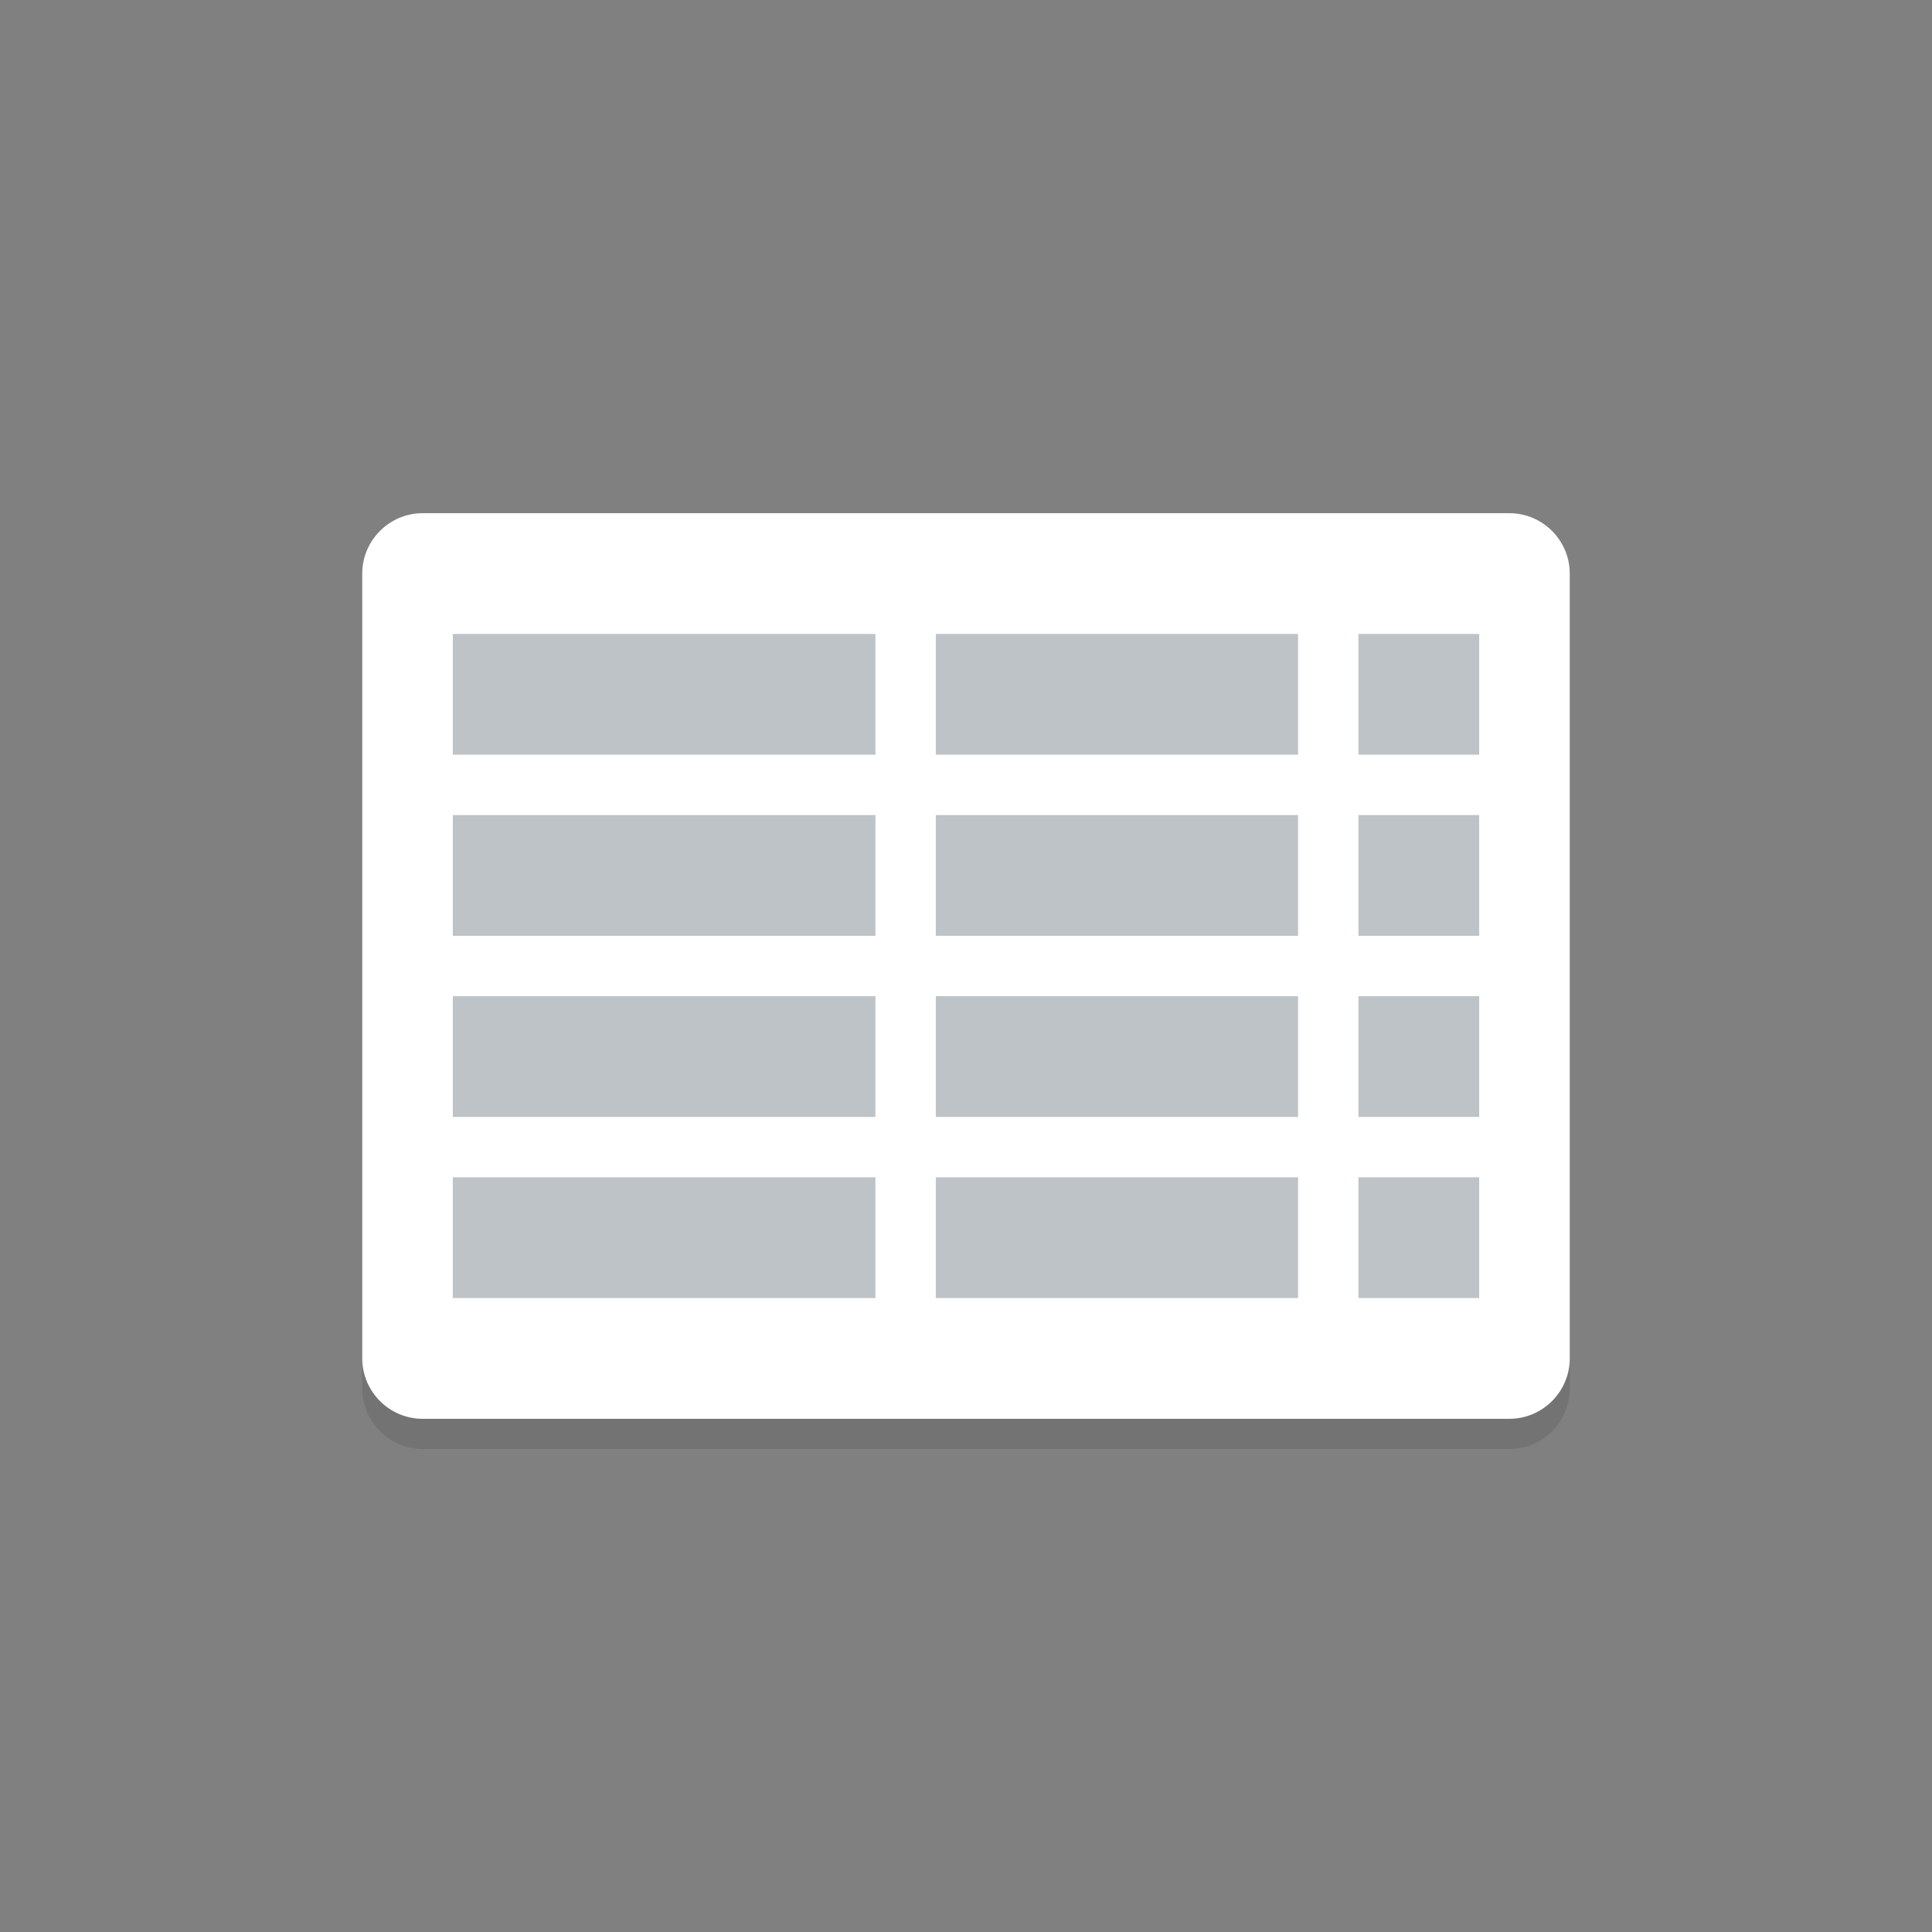
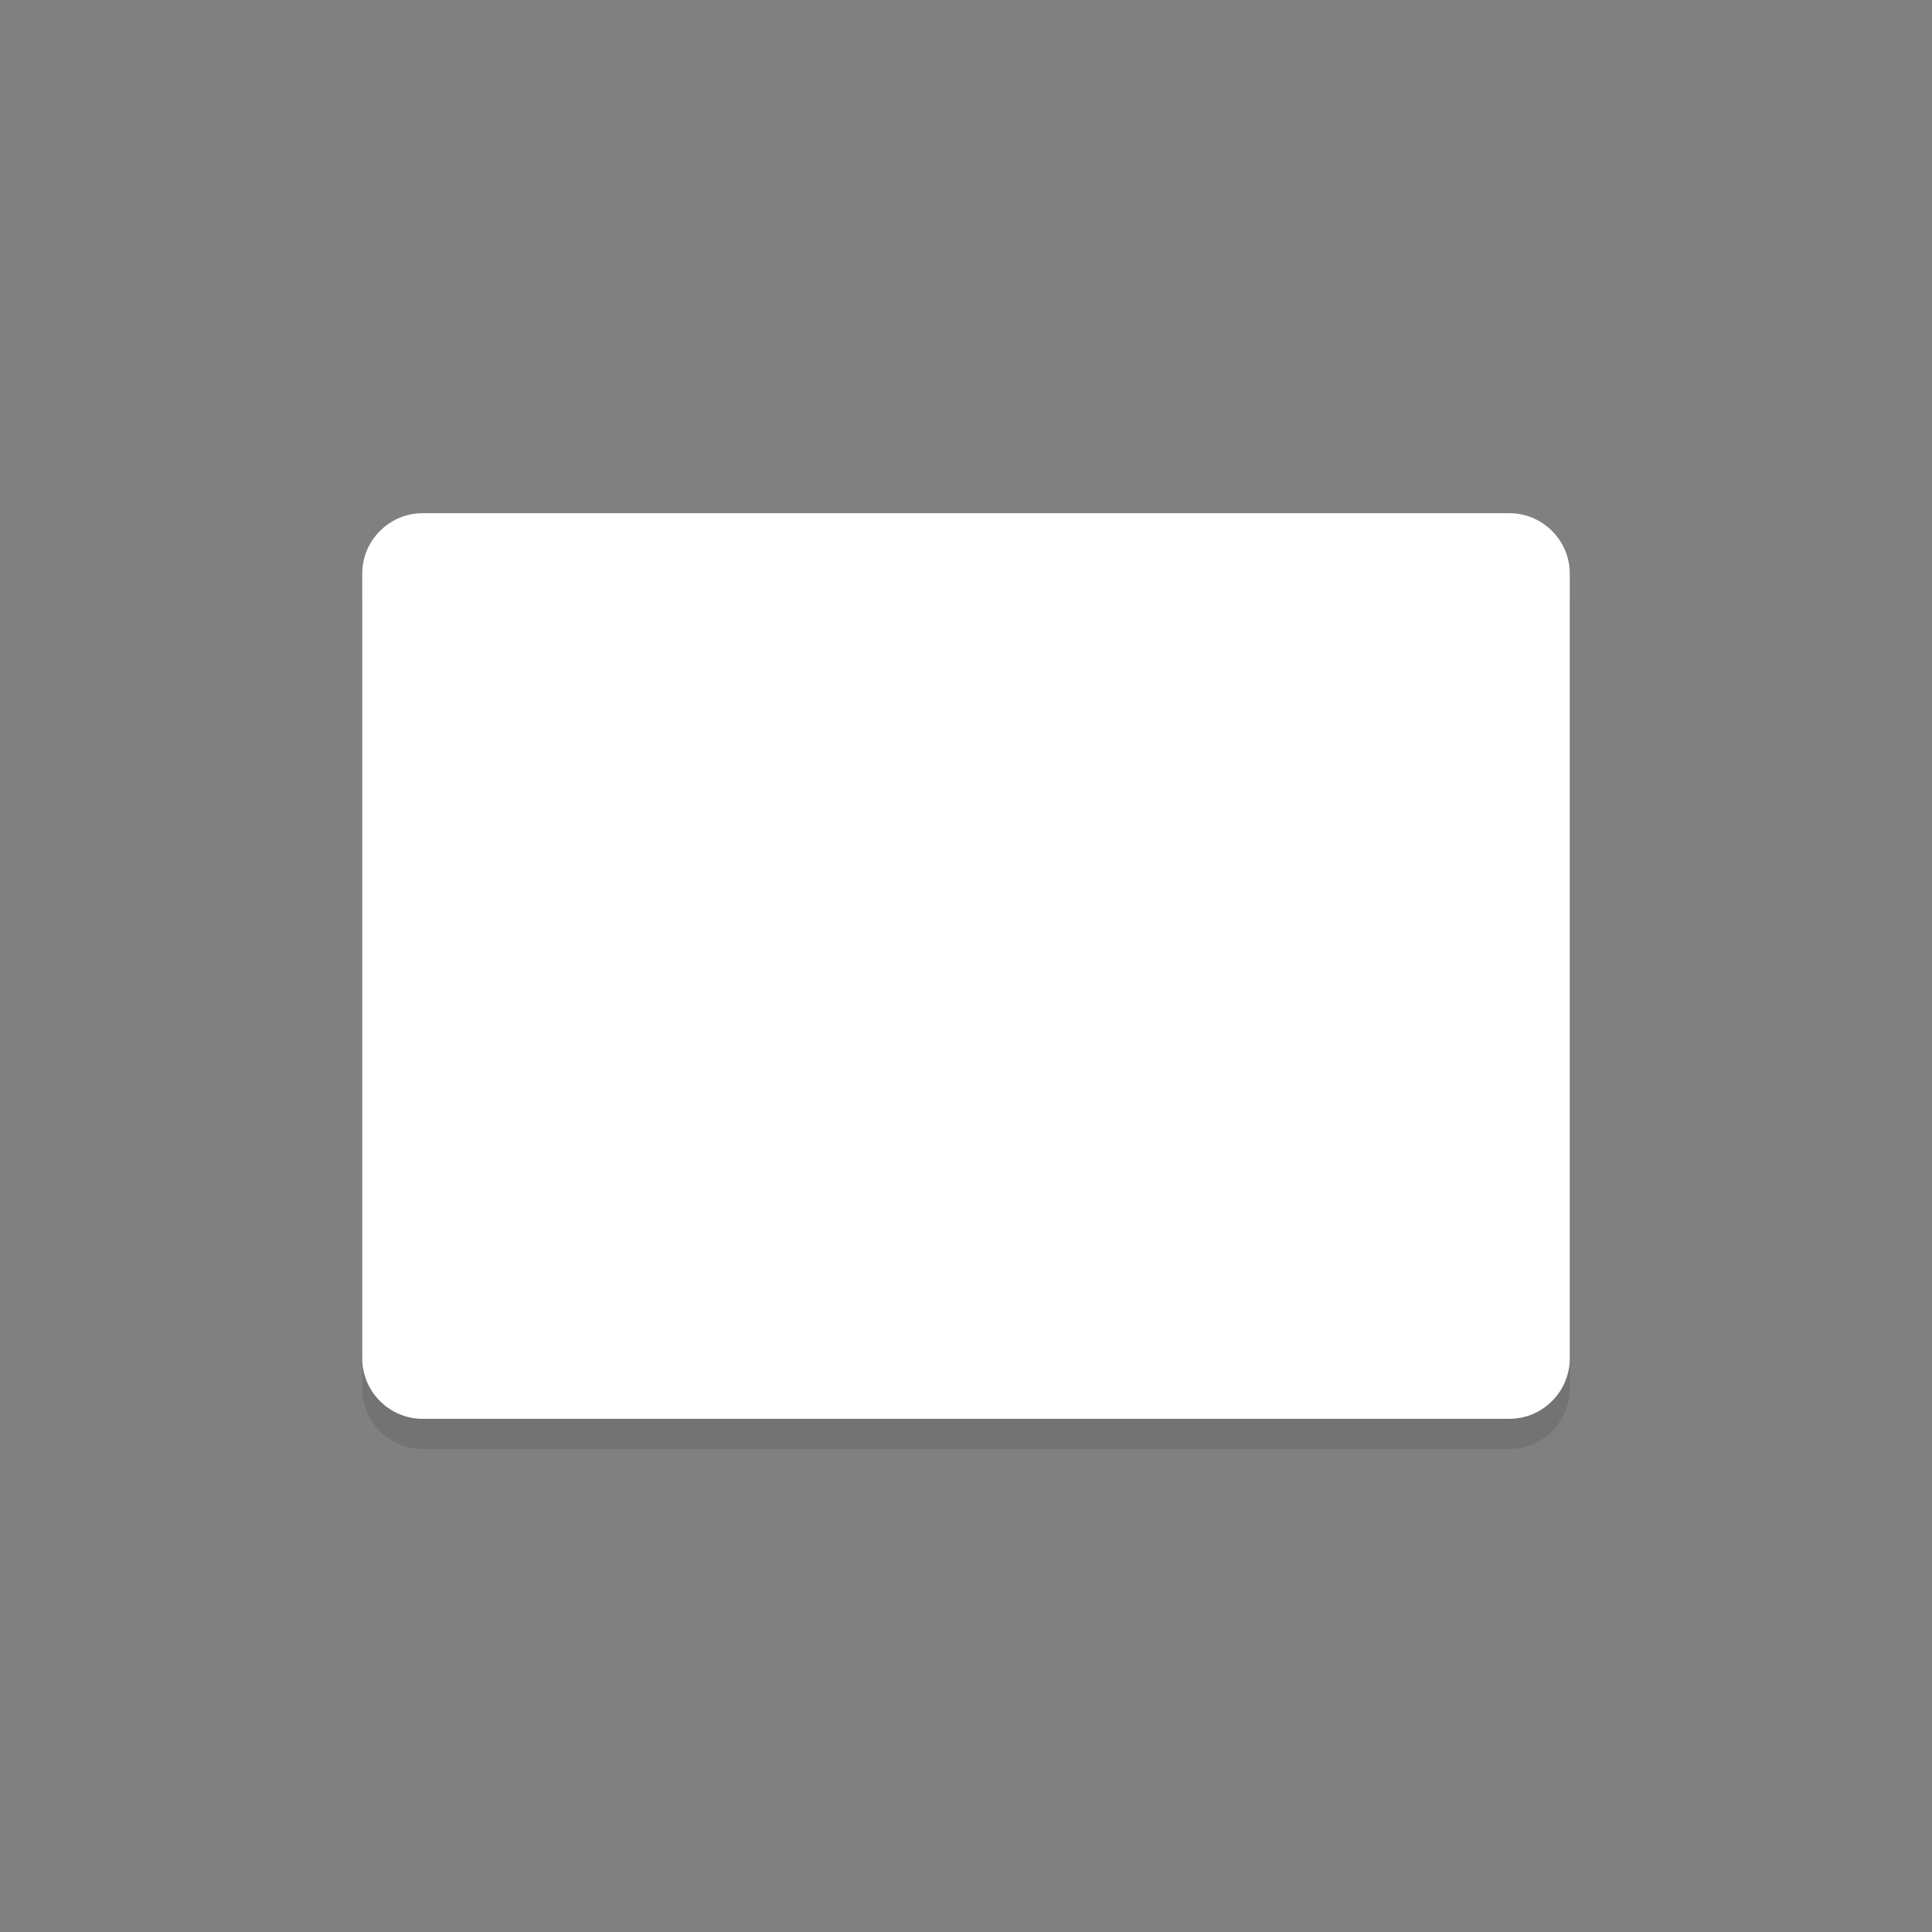
<svg xmlns="http://www.w3.org/2000/svg" viewBox="0 0 64 64">
  <rect x="0" y="0" width="64" height="64" fill="#808080" stroke="none" />
  <path d="M52 46c0 1.1-.9 2-2 2H14c-1.1 0-2-.9-2-2V20c0-1.1.9-2 2-2h36c1.1 0 2 .9 2 2z" opacity=".1" />
  <path d="M52 45c0 1.1-.9 2-2 2H14c-1.1 0-2-.9-2-2V19c0-1.1.9-2 2-2h36c1.1 0 2 .9 2 2z" fill="#fff" />
-   <path d="M15 21h14v4H15zm16 0h12v4H31zm14 6h4v4h-4zm0-6h4v4h-4zm-14 6h12v4H31zm-16 0h14v4H15zm30 6h4v4h-4zm-14 0h12v4H31zm-16 0h14v4H15zm30 6h4v4h-4zm-14 0h12v4H31zm-16 0h14v4H15z" fill="#bdc3c7" />
</svg>